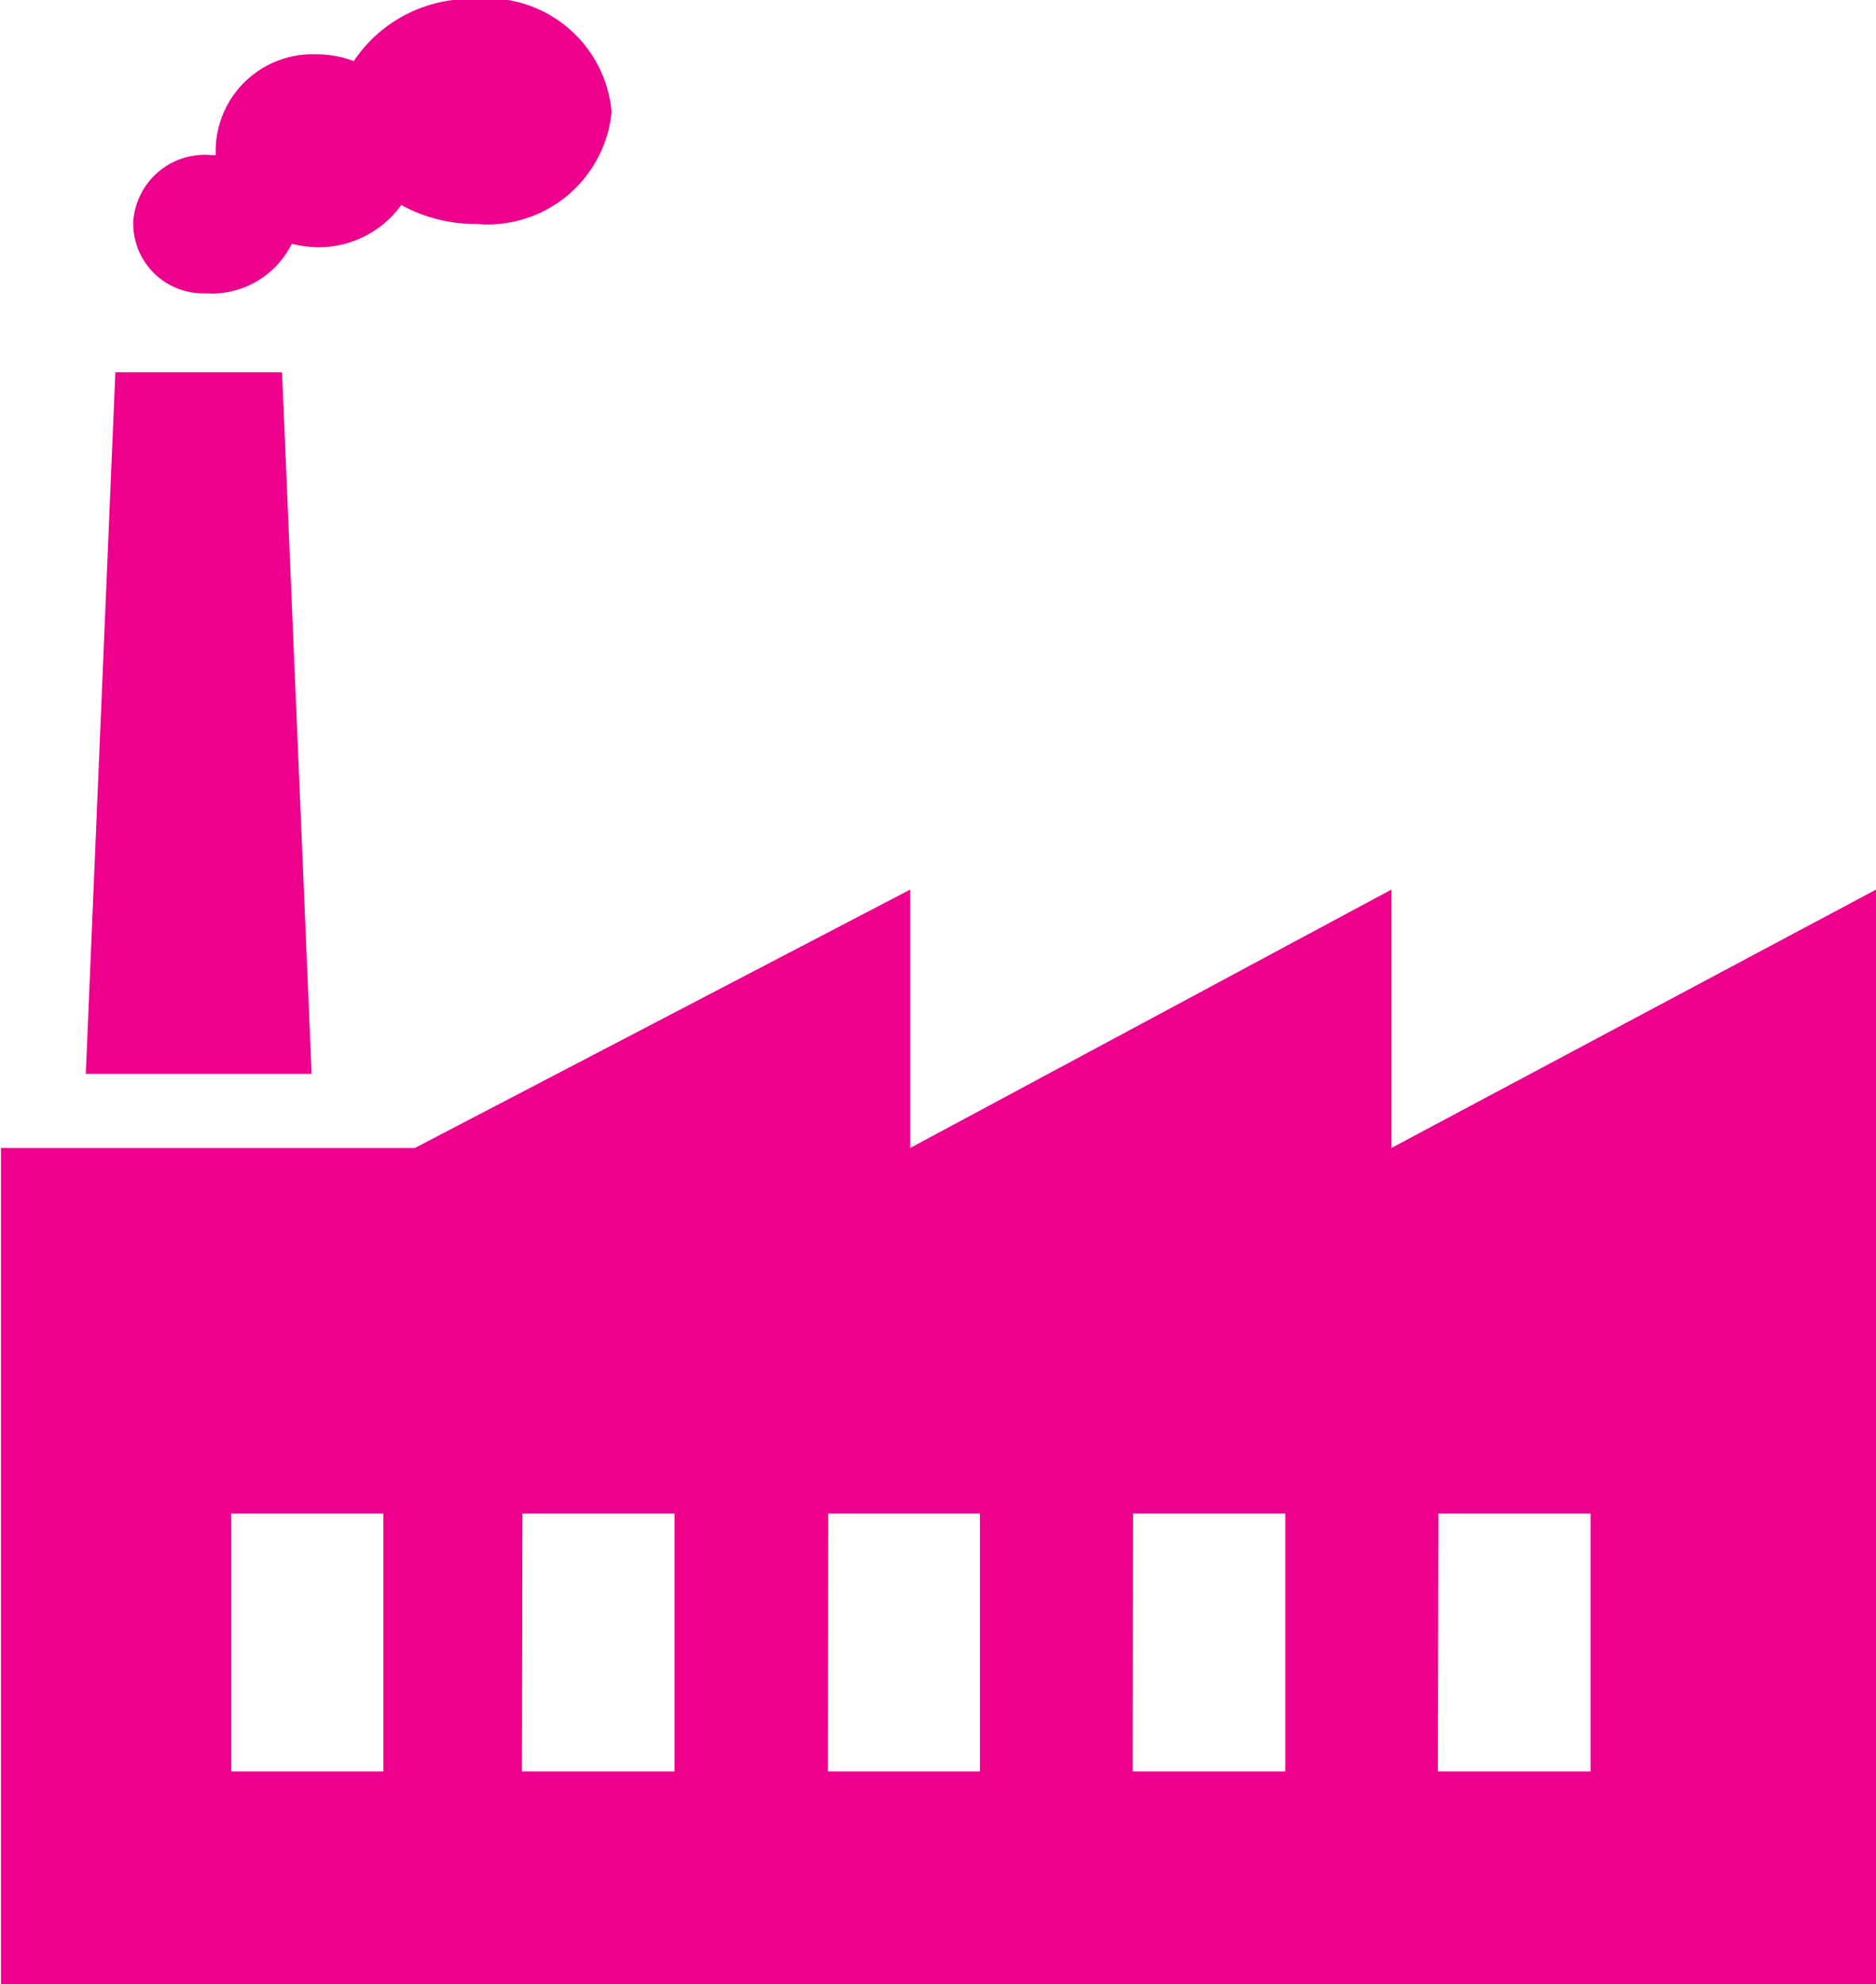
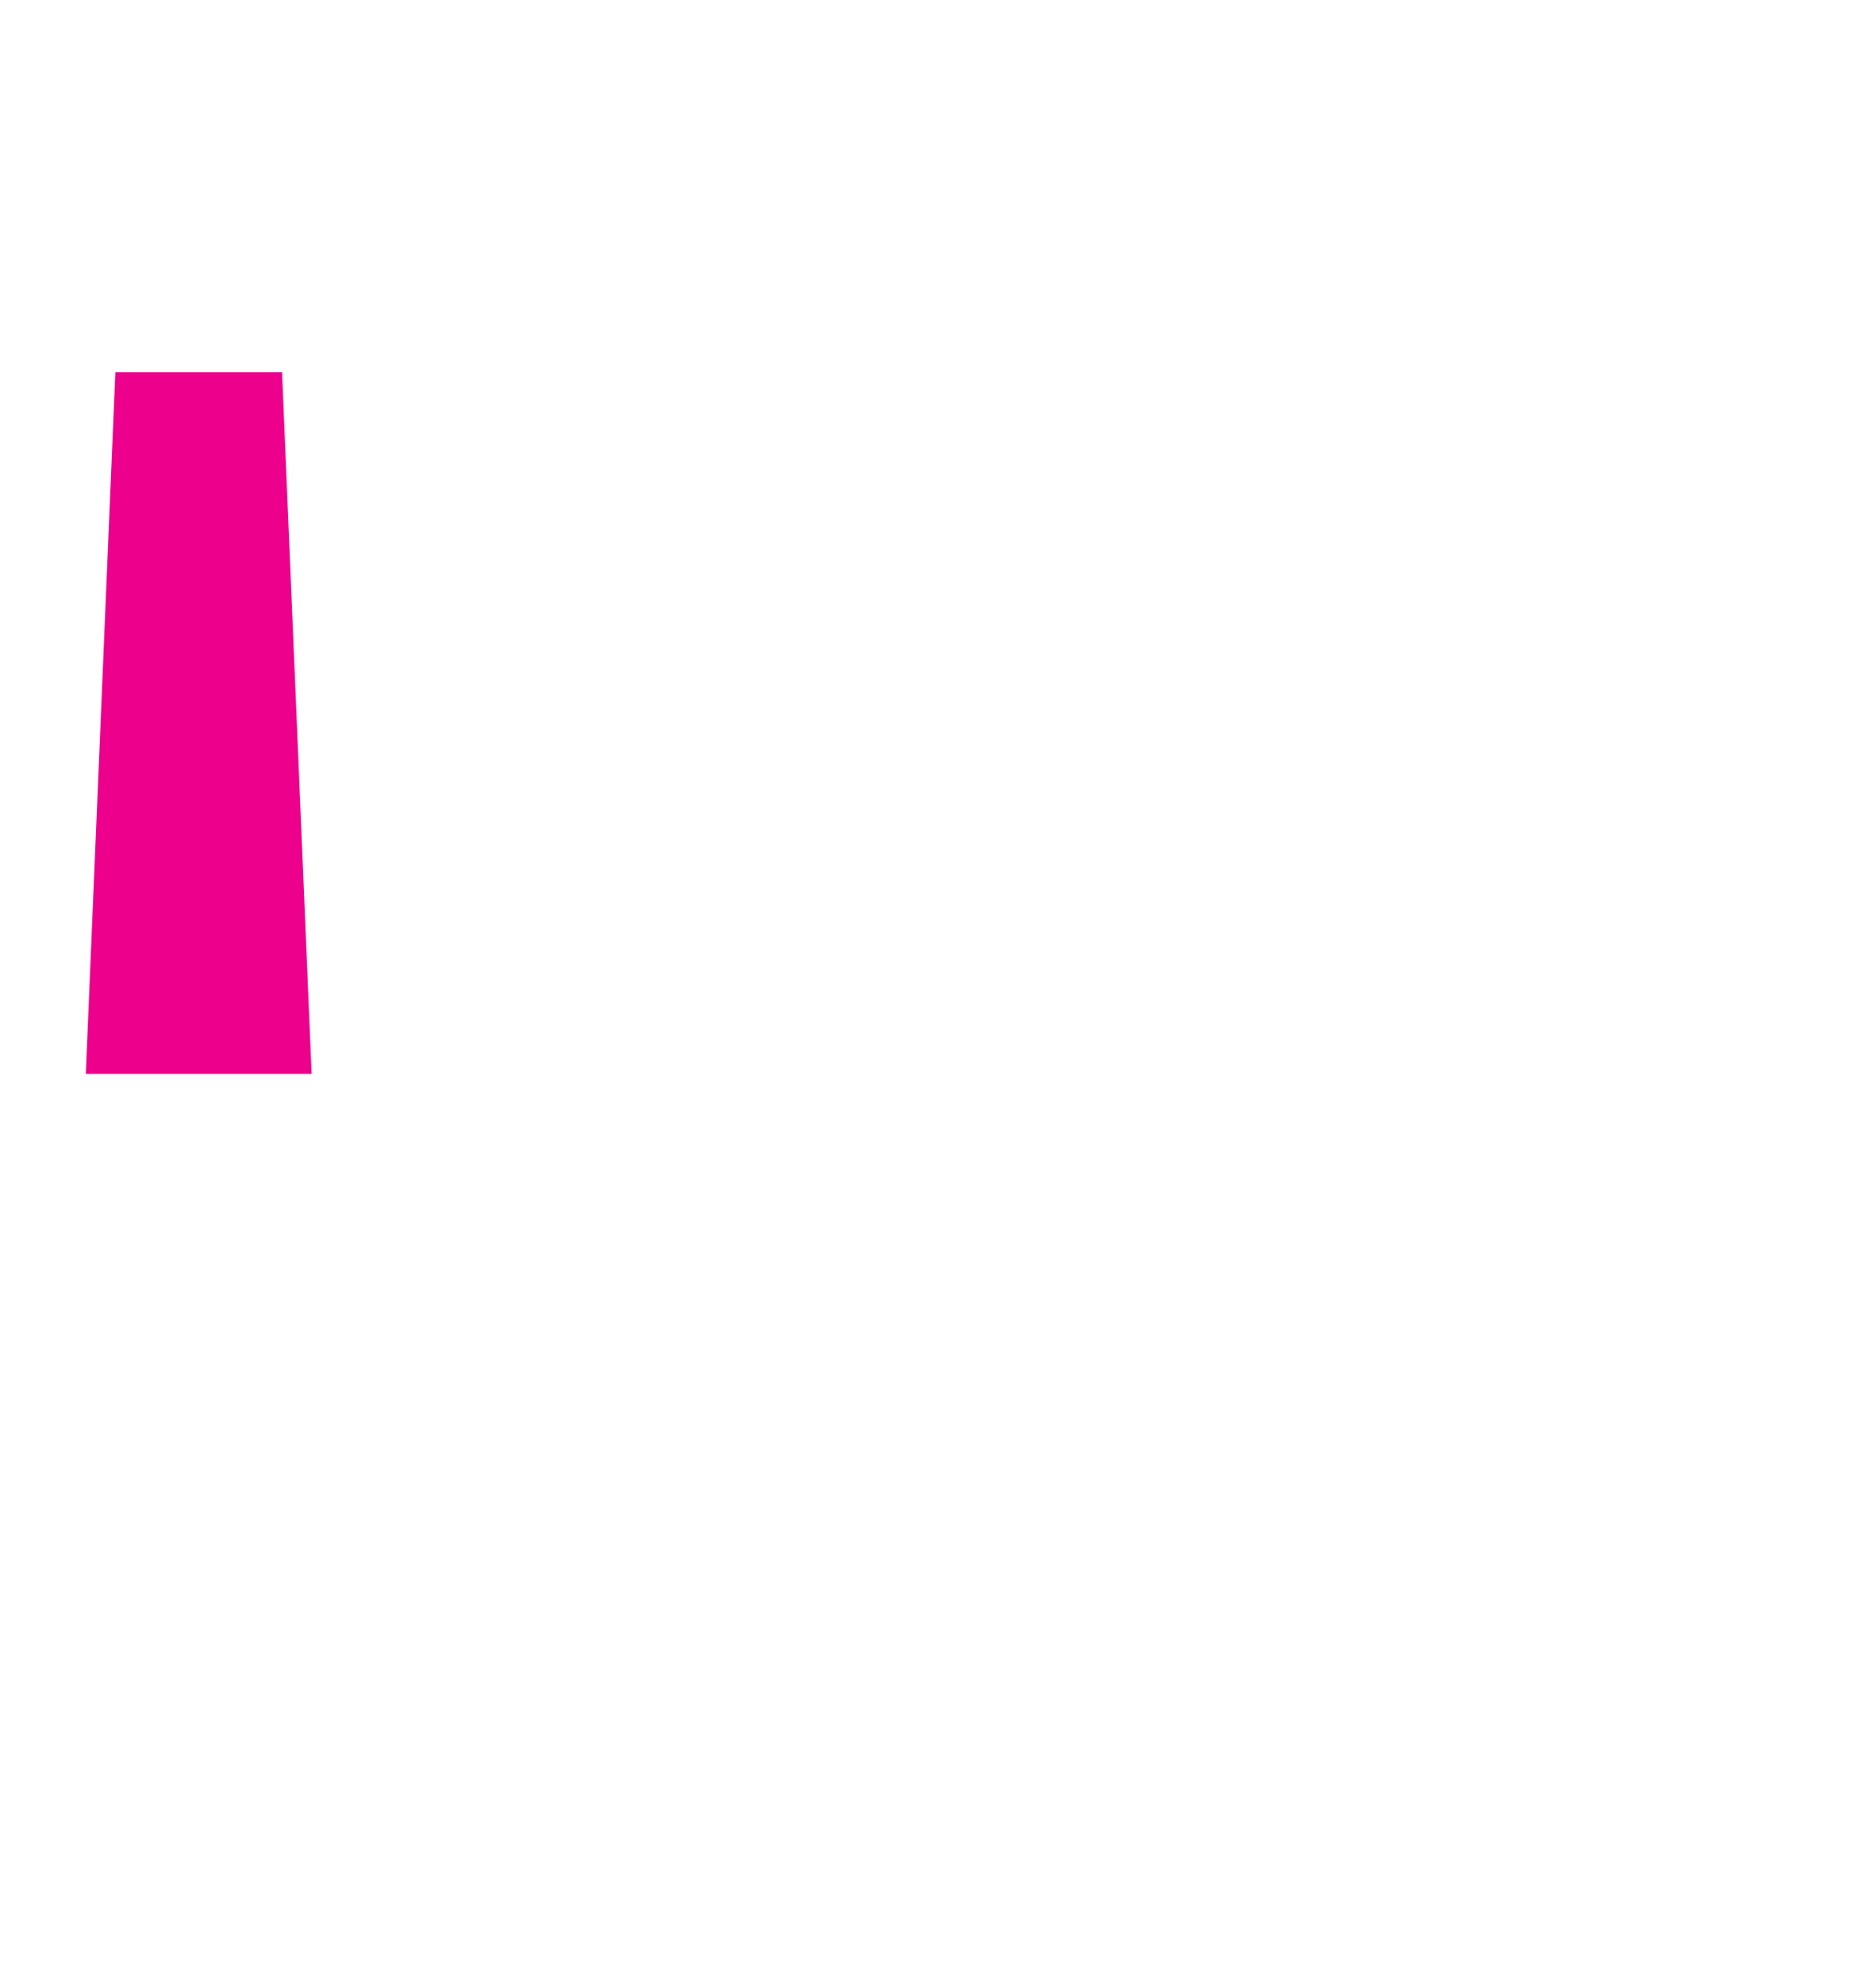
<svg xmlns="http://www.w3.org/2000/svg" id="Modalità_Isolamento" data-name="Modalità Isolamento" viewBox="0 0 38.71 40.93">
  <defs>
    <style>.cls-1{fill:#ec008c;}</style>
  </defs>
-   <path class="cls-1" d="M9.77,0A2.89,2.89,0,0,0,7.28,1.28a2.21,2.21,0,0,0-.78-.14,2,2,0,0,0-2.07,2v.08H4.35A1.48,1.48,0,0,0,2.73,4.59,1.44,1.44,0,0,0,4.22,6.07,1.84,1.84,0,0,0,6,5.05a2.51,2.51,0,0,0,.55.07,2.1,2.1,0,0,0,1.71-.87,3.19,3.19,0,0,0,1.56.39,2.57,2.57,0,0,0,2.78-2.31A2.57,2.57,0,0,0,9.77,0" transform="translate(0.02 -0.02)" />
  <polygon class="cls-1" points="6.43 22.15 1.77 22.15 2.38 7.68 5.82 7.68 6.43 22.15" />
-   <path class="cls-1" d="M38.69,41H0V23.7H8.54l10.22-5.33,0,5.33,9.93-5.33V23.7l10-5.33ZM4.75,36.56H7.89V31.24H4.75Zm6,0H13.9V31.24H10.76Zm6.31,0h3.14V31.24H17.07Zm6.29,0H26.5V31.24H23.36Zm6.3,0H32.8V31.24H29.66Z" transform="translate(0.02 -0.02)" />
</svg>